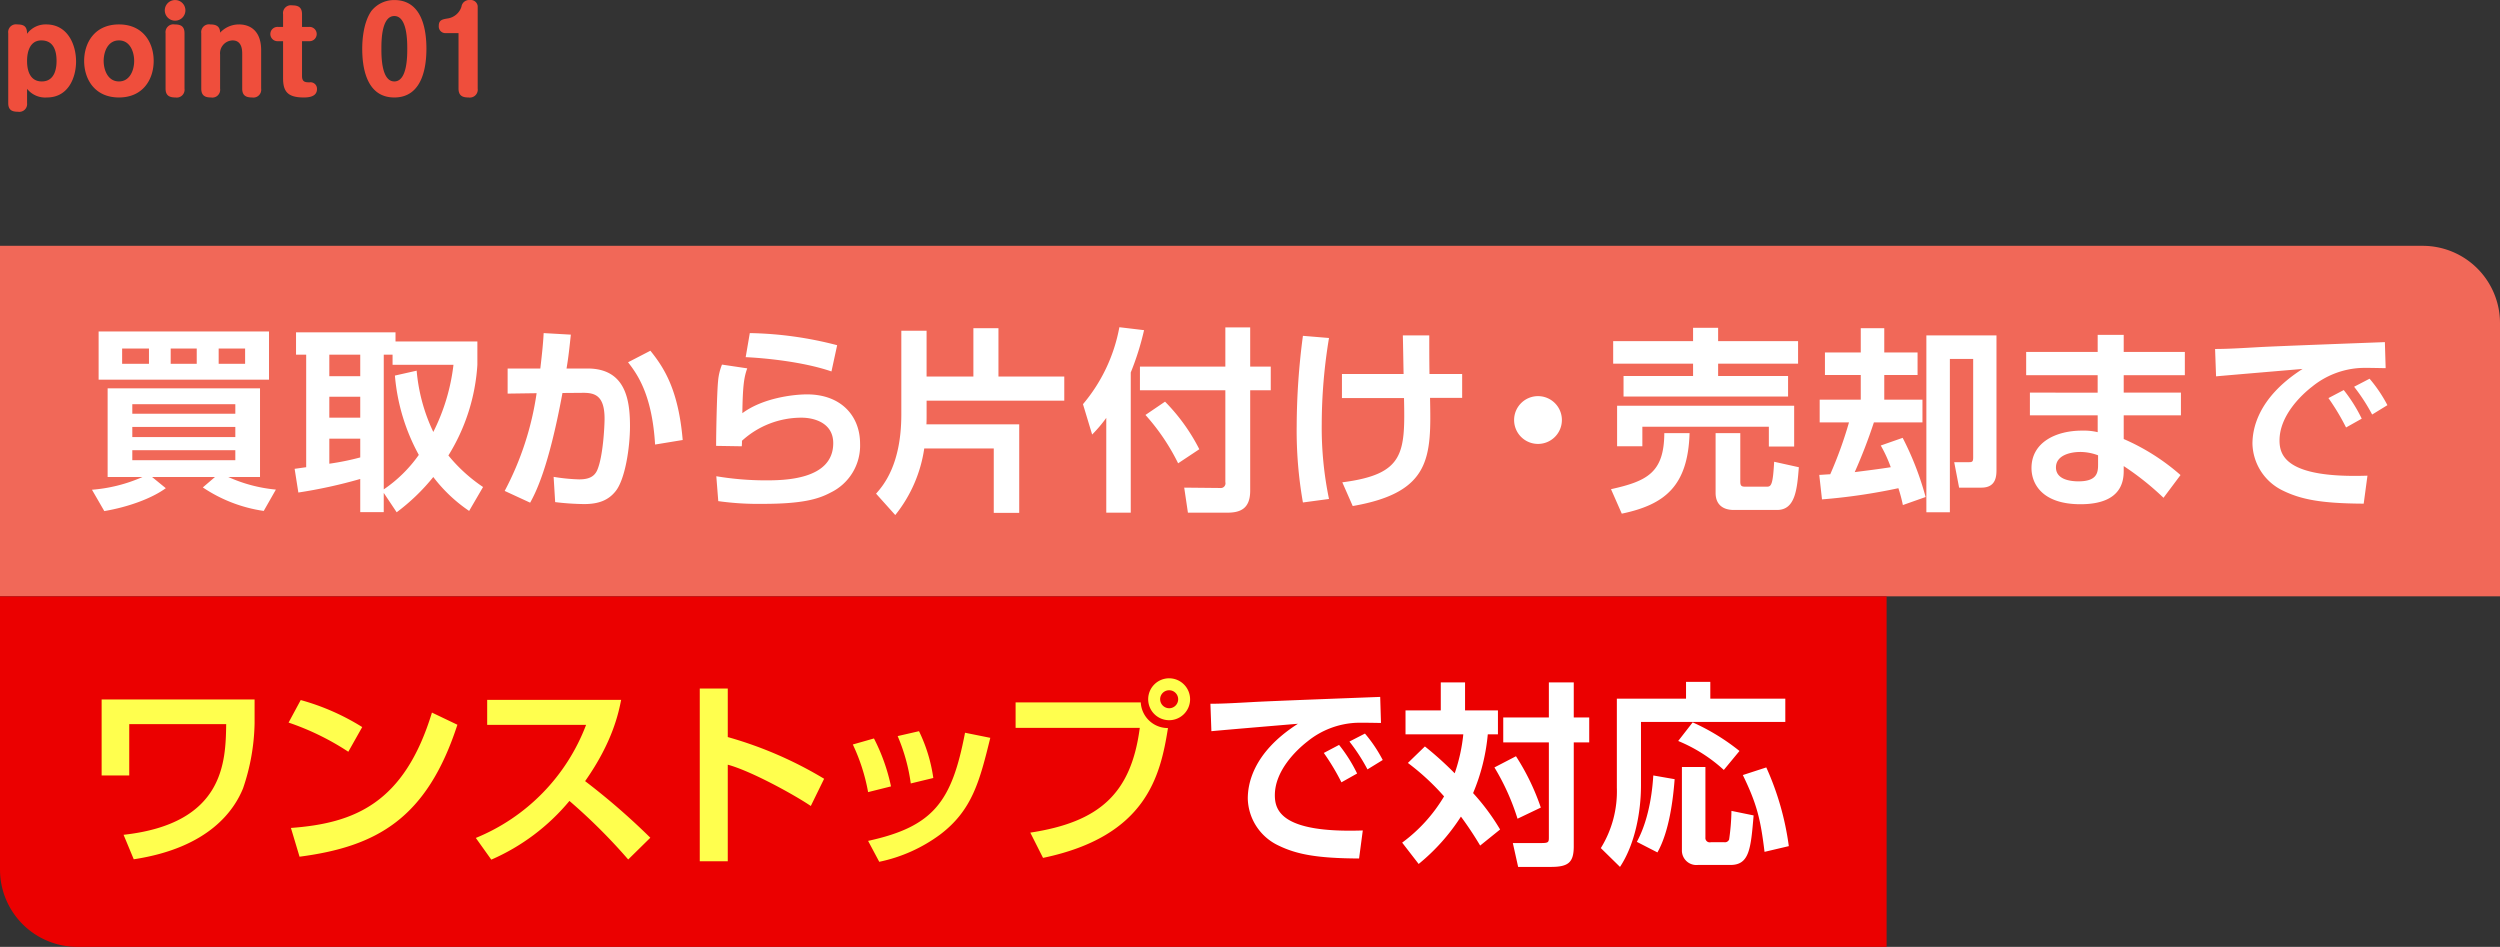
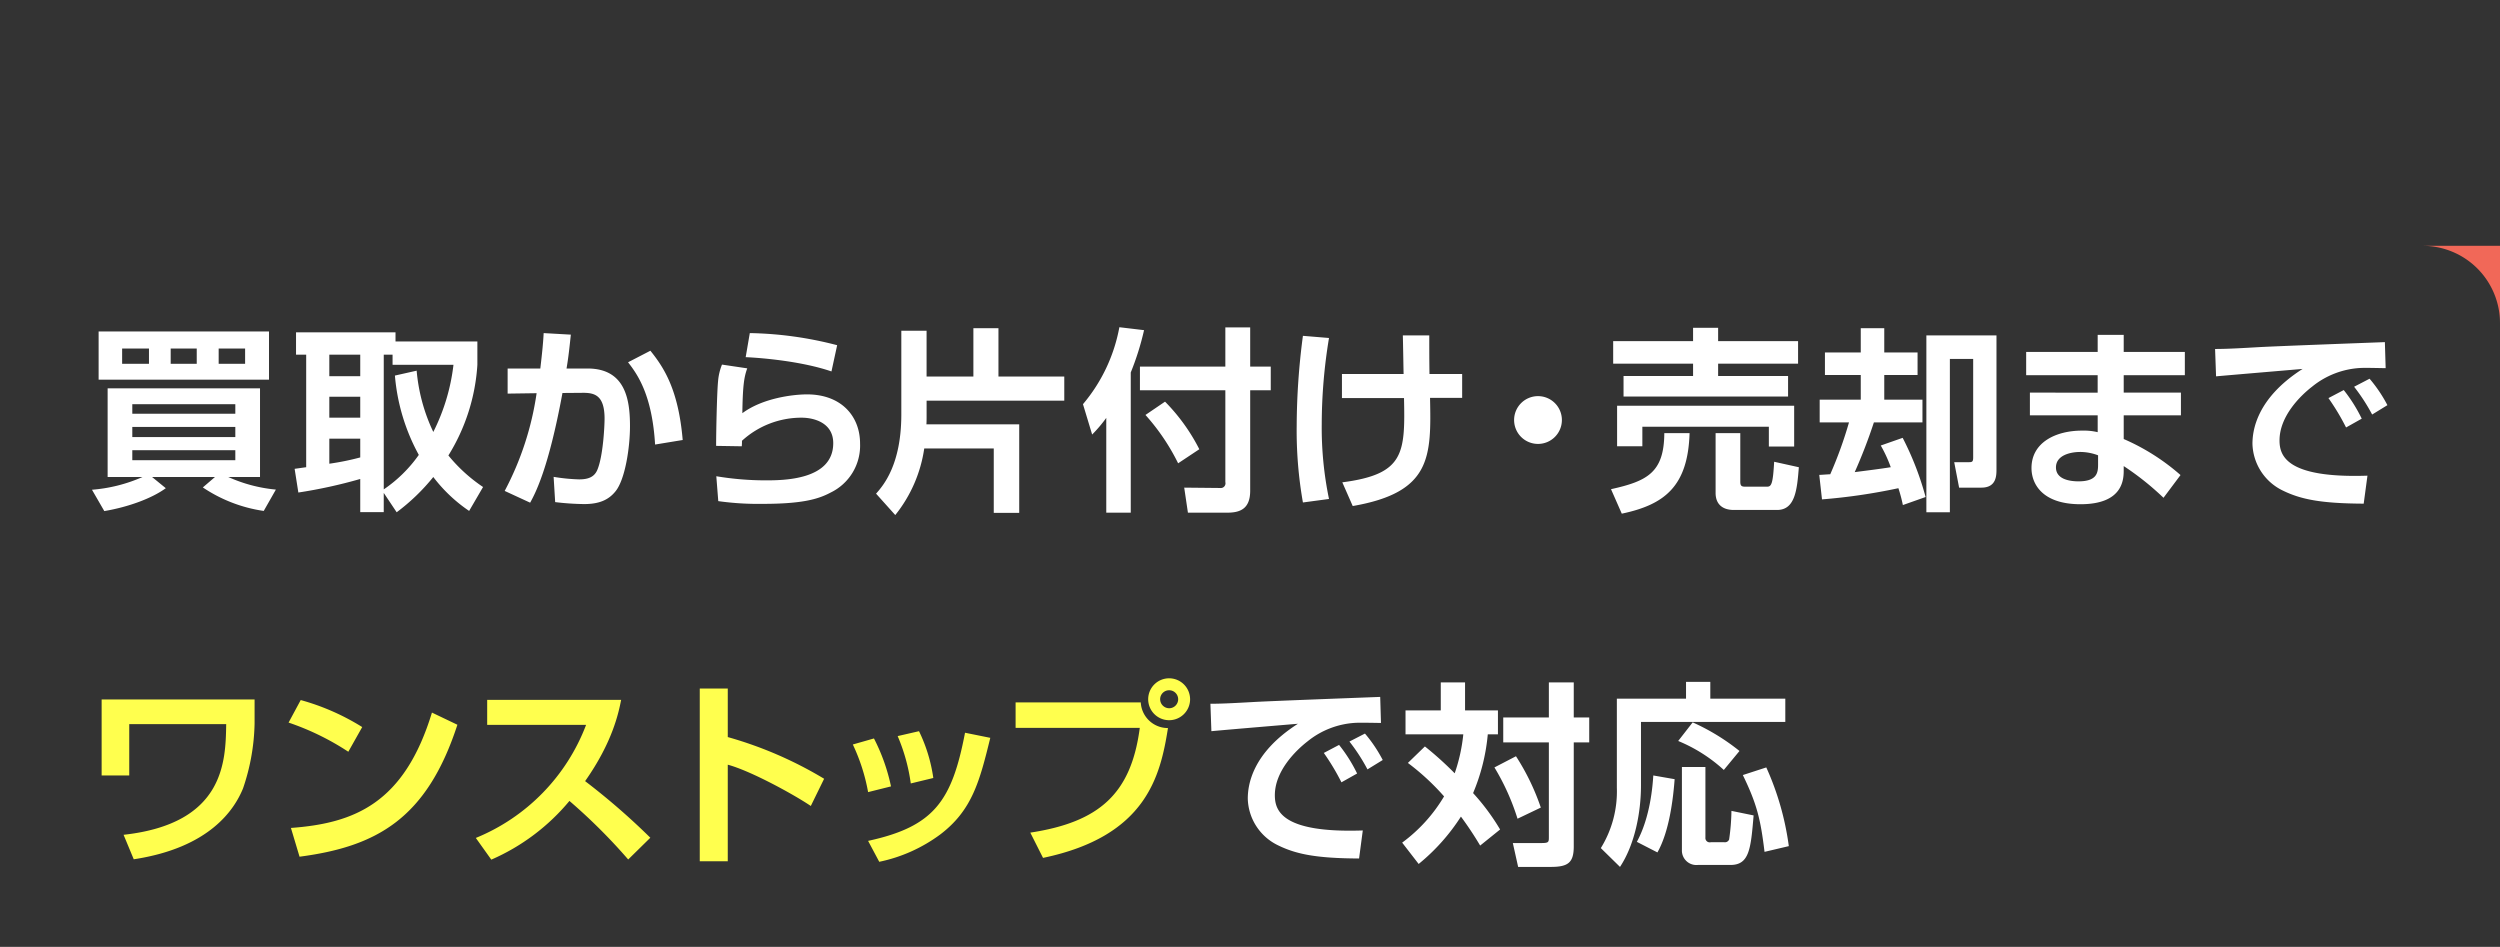
<svg xmlns="http://www.w3.org/2000/svg" id="point01-title.svg" width="485" height="183.69" viewBox="0 0 485 183.69">
  <rect x="0" y="0" width="485" height="183.69" fill="#333333" stroke="none" />
  <defs>
    <style>.cls-4{fill-rule:evenodd;fill:#fff}</style>
  </defs>
-   <path id="長方形_1101" data-name="長方形 1101" d="M0 47.69h470a15 15 0 0 1 15 15v53H0v-68Z" style="fill:#f16858" />
-   <path id="長方形_1101-2" data-name="長方形 1101" d="M0 115.69h366v68H15a15 15 0 0 1-15-15v-53Z" style="fill:#eb0000" />
-   <path id="point_01_のコピー" data-name="point 01 のコピー" d="M807.251 2065.54a4.489 4.489 0 0 0 3.85 1.68c4.181 0 5.655-3.9 5.655-6.98 0-3.34-1.672-7.19-5.786-7.19a4.422 4.422 0 0 0-3.719 1.82c0-1.3-.462-1.82-1.892-1.82a1.513 1.513 0 0 0-1.761 1.71v13.54c0 1.36.727 1.69 1.893 1.69a1.516 1.516 0 0 0 1.76-1.69v-2.76Zm2.772-9.39c2.355 0 2.949 1.98 2.949 3.98 0 .88-.088 3.98-2.861 3.98s-2.86-3.1-2.86-3.98c0-.55 0-3.98 2.772-3.98Zm15.057-3.1c-4.775 0-6.755 3.63-6.755 7.08 0 3.48 2 7.09 6.755 7.09 4.686 0 6.733-3.55 6.733-7.09 0-3.52-2.025-7.08-6.733-7.08Zm0 3.1c2.134 0 2.948 2.2 2.948 3.98 0 1.83-.858 3.98-2.948 3.98-2.178 0-2.971-2.26-2.971-3.98 0-1.67.748-3.98 2.971-3.98Zm10.889-7.83a2 2 0 1 0 2 2 1.992 1.992 0 0 0-2-2Zm1.826 6.44c0-1.45-.858-1.71-1.914-1.71a1.522 1.522 0 0 0-1.76 1.71v10.74c0 1.36.748 1.72 1.914 1.72a1.524 1.524 0 0 0 1.76-1.72v-10.74Zm14.869 3.28c0-3.65-2.024-4.99-4.313-4.99a4.974 4.974 0 0 0-3.652 1.6c0-1.4-1.012-1.6-1.892-1.6a1.512 1.512 0 0 0-1.761 1.71v10.74c0 1.36.726 1.72 1.892 1.72a1.518 1.518 0 0 0 1.761-1.72v-6.6a2.5 2.5 0 0 1 2.42-2.75c1.87 0 1.87 1.98 1.87 2.66v6.69c0 1.36.749 1.72 1.915 1.72a1.524 1.524 0 0 0 1.76-1.72v-7.46Zm4.253-4.51h-.99a1.388 1.388 0 1 0 0 2.77h.99v7.2c0 2.57.9 3.72 4.027 3.72.946 0 2.552-.14 2.552-1.63a1.257 1.257 0 0 0-1.474-1.3c-.726-.02-1.43-.02-1.43-1.23v-6.76h1.386a1.387 1.387 0 1 0 0-2.77h-1.386v-2.46c0-1.37-.748-1.72-1.915-1.72a1.521 1.521 0 0 0-1.76 1.72v2.46Zm21.582-5.21a5.635 5.635 0 0 0-4.444 2.11c-1.628 2.31-1.782 5.92-1.782 7.33 0 3.32.66 9.46 6.226 9.46 5.545 0 6.227-6.14 6.227-9.46 0-3.46-.726-9.44-6.226-9.44Zm0 3.1c2.509 0 2.509 4.91 2.509 6.34 0 1.45 0 6.35-2.509 6.35s-2.508-4.9-2.508-6.35c0-1.43 0-6.34 2.509-6.34Zm12.454 3.32v10.74c0 1.47.858 1.74 1.937 1.74a1.541 1.541 0 0 0 1.782-1.74v-16a1.354 1.354 0 0 0-1.54-1.16 1.488 1.488 0 0 0-1.607 1.29 3.328 3.328 0 0 1-2.728 2.29c-.924.16-1.672.27-1.672 1.41a1.292 1.292 0 0 0 1.276 1.43h2.552Z" transform="translate(-802 -2048.31)" style="fill-rule:evenodd;fill:#ef4e3c" />
+   <path id="長方形_1101" data-name="長方形 1101" d="M0 47.69h470a15 15 0 0 1 15 15v53v-68Z" style="fill:#f16858" />
  <path id="買取から片付け_売却まで_のコピー" data-name="買取から片付け・売却まで のコピー" class="cls-4" d="M822.234 2147.46c4.673-.79 9.232-2.47 11.93-4.44l-2.66-2.17h12.2l-2.355 2.02a28.4 28.4 0 0 0 11.816 4.56l2.356-4.14a28.92 28.92 0 0 1-9.233-2.44h6.155v-17.21H822.88v17.21h6.763a30.08 30.08 0 0 1-9.8 2.47Zm5.433-16.33h19.985v1.97h-19.985v-1.97Zm0-4.41h19.985v1.86h-19.985v-1.86Zm0 8.93h19.985v1.94h-19.985v-1.94Zm-6.535-13.68h33.055v-9.35h-33.055v9.35Zm13.982-6.04h5.053v2.96h-5.053v-2.96Zm-9.423 0h5.209v2.96h-5.206v-2.96Zm18.731 0h5.13v2.96h-5.13v-2.96Zm51.291 26.86a30.781 30.781 0 0 1-6.725-6.12 37.719 37.719 0 0 0 5.623-17.59v-4.52H878.73v-1.78h-19.3v4.33h1.97v21.84c-.342.04-1.9.27-2.242.31l.722 4.6a94.888 94.888 0 0 0 12.007-2.63v6.43h4.559v-3.73l2.508 3.76a39.35 39.35 0 0 0 7.105-6.84 29.482 29.482 0 0 0 6.953 6.58Zm-17.1-21.62a38.653 38.653 0 0 0 4.635 15.39 26.538 26.538 0 0 1-6.8 6.69v-26.14h1.71v1.97h11.816a38.937 38.937 0 0 1-3.913 13.03 34.587 34.587 0 0 1-3.23-11.89Zm-6.725 4.11v4.06h-6v-4.06h6Zm0 11.77a50.5 50.5 0 0 1-6 1.22v-4.86h6v3.64Zm0-19.94v4.18h-6v-4.18h6Zm35.58-4.18c-.076 1.63-.266 3.65-.646 6.87h-6.342v4.87l5.623-.08a58.239 58.239 0 0 1-6.193 18.96l4.939 2.28c1.026-1.86 3.571-6.65 6.269-21.28l3.723-.03c2.356-.04 4.446.3 4.446 5.01 0 1.29-.266 7.37-1.444 10.03-.608 1.33-1.786 1.75-3.5 1.75a35.724 35.724 0 0 1-4.94-.49l.3 4.9a51.231 51.231 0 0 0 5.623.38c2.774 0 4.674-.72 6.079-2.47 1.862-2.28 2.812-8.44 2.812-12.66 0-5.12-.874-11.17-8.245-11.17h-4.065c.38-2.2.57-4.1.836-6.57Zm26.976 20.74c-.836-9.8-3.648-14.06-6.269-17.32l-4.332 2.24c1.862 2.39 4.674 6.38 5.243 15.96Zm29.964-18.39a71.471 71.471 0 0 0-16.946-2.35l-.8 4.67c3.42.15 11.019.84 16.642 2.77Zm-22.341 3.76a10.9 10.9 0 0 0-.76 3.2c-.228 2.31-.38 9.99-.38 12.57l4.977.08a10.069 10.069 0 0 0 .038-1.07 17.1 17.1 0 0 1 11.551-4.48c2.431 0 6.155.99 6.155 4.94 0 7.22-9.765 7.22-13.26 7.22a58.3 58.3 0 0 1-9.423-.8l.38 4.83a55.883 55.883 0 0 0 8.549.53c7.6 0 10.79-.87 13.26-2.2a10.113 10.113 0 0 0 5.7-9.5c0-5.28-3.609-9.54-10.3-9.54-2.583 0-8.548.68-12.538 3.65.076-5.4.342-7.03.95-8.7Zm52.723 16.27v12.5h4.939v-17.18h-18.006c.038-.38.038-1.25.038-1.93v-2.66h26.709v-4.68H995.7v-9.38h-4.863v9.38h-9.08v-8.89h-4.9v16.23c0 9.72-3.457 13.75-4.9 15.38l3.724 4.15a26.762 26.762 0 0 0 5.623-12.92h13.488Zm21.827 12.46h4.75v-27.2a52.721 52.721 0 0 0 2.58-8.21l-4.79-.57a32.112 32.112 0 0 1-7.06 14.93l1.78 5.89a26.9 26.9 0 0 0 2.74-3.23v18.39Zm7.6-18.96a41.2 41.2 0 0 1 6.34 9.38l4.11-2.73a36.9 36.9 0 0 0-6.65-9.23Zm15.5-9.38h-16.57v4.59h16.57v17.82a.919.919 0 0 1-1.03 1.14l-6.95-.07.72 4.86h7.6c2.51 0 4.48-.72 4.48-4.26v-19.49h3.99v-4.59h-3.99v-7.6h-4.82v7.6Zm15.05-5.97a135.721 135.721 0 0 0-1.21 17.48 80.173 80.173 0 0 0 1.21 14.85l5.06-.68a67.967 67.967 0 0 1-1.41-14.55 102.834 102.834 0 0 1 1.41-16.68Zm7.57 7.41v4.67h12.04c.23 10.72.08 14.78-11.97 16.34l2.02 4.6c15.34-2.66 15.23-9.58 15-20.98h6.23v-4.63h-6.34c-.04-2.93-.04-4.86-.04-7.49h-5.13c.04 1.07.12 6.31.15 7.49h-11.96Zm38.04 4.29a4.635 4.635 0 1 0 4.63 4.64 4.631 4.631 0 0 0-4.627-4.64Zm15.34 9.73h4.9v-3.8h24.54v3.84h4.91v-7.91h-34.35v7.87Zm9.16-2.55c-.04 7.68-3.35 9.31-10.34 10.87l2.09 4.75c8.32-1.75 12.84-5.32 13.15-15.62h-4.9Zm21.31 5.55c-.23 4.1-.49 4.83-1.33 4.83h-4.37c-.68 0-.87-.23-.87-.99v-9.39h-4.79v11.59c0 2.28 1.44 3.31 3.53 3.31h8.4c3.53 0 3.88-3.99 4.22-8.29Zm-31.23-19.03h15.5v2.39h-13.49v3.99h31.92v-3.99h-13.57v-2.39h15.51v-4.37h-15.51v-2.59h-4.86v2.59h-15.5v4.37Zm60.61 25.87a57.79 57.79 0 0 0-4.45-11.48l-4.25 1.49a25.862 25.862 0 0 1 1.94 4.21c-2.21.35-4.64.65-6.99.95a101.392 101.392 0 0 0 3.72-9.65h9.42v-4.4h-7.41v-4.79h6.46v-4.37h-6.46v-4.71h-4.56v4.71h-6.95v4.37h6.95v4.79h-7.97v4.4h5.69a79.387 79.387 0 0 1-3.64 10.07c-.34 0-1.83.12-2.13.12l.53 4.75a112.96 112.96 0 0 0 14.82-2.17 28.564 28.564 0 0 1 .87 3.27Zm.15-31.35v34.31h4.56v-29.75h4.52v19.11c0 .84-.19.92-.83.92h-2.85l.95 4.94h4.33c2.92 0 2.92-2.36 2.92-3.58v-25.95h-13.6Zm19.36 3.2v4.52h13.87v3.38H1195.8v4.41h13.15v3.26a11.71 11.71 0 0 0-3.04-.3c-5.01 0-9.8 2.24-9.8 7.26 0 3.11 2.13 7.02 9.5 7.02 8.39 0 8.39-4.97 8.39-6.68v-.72a54.1 54.1 0 0 1 7.72 6.15l3.3-4.41a41.957 41.957 0 0 0-11.02-6.99v-4.59h11.1v-4.41H1214v-3.38h11.86v-4.52H1214v-3.31h-5.05v3.31h-13.87Zm13.95 21.92c0 1.56-.27 3.19-3.8 3.19-1.75 0-4.37-.42-4.37-2.7 0-2.35 2.77-3 4.71-3a9.9 9.9 0 0 1 3.46.65v1.86Zm51.15-8.97a29.853 29.853 0 0 0-3.49-5.55l-2.97 1.56a44.734 44.734 0 0 1 3.42 5.7Zm4.98-2.62a27.264 27.264 0 0 0-3.46-5.13l-3 1.56a36.18 36.18 0 0 1 3.5 5.39Zm-.49-12.23c-3.88.15-21.28.79-24.55.98-2.81.16-5.85.35-8.39.35l.19 5.31c2.39-.22 14.13-1.21 16.79-1.44-9.04 5.78-9.73 12.08-9.73 14.55a10.37 10.37 0 0 0 5.89 9.05c3.5 1.71 7.37 2.5 15.69 2.54l.73-5.43c-15.81.53-17.06-3.92-17.06-6.84 0-4.75 4.14-8.74 6.3-10.41a16.219 16.219 0 0 1 9.54-3.65c1.41-.04 3.87.04 4.75.04Z" transform="translate(-802 -2048.31)" />
  <path id="ワンストップ" d="M821.717 2184.01v14.74h5.357v-9.96h18.808c-.114 7.22-.3 19.3-19.909 21.47l1.975 4.75c14.742-2.24 19.529-9.65 21.2-13.75a41.062 41.062 0 0 0 2.242-12.62v-4.63h-29.673Zm50.553 5.35a45.2 45.2 0 0 0-11.93-5.24l-2.355 4.37a50.568 50.568 0 0 1 11.588 5.66Zm-12.158 25.15c15.008-1.97 24.7-7.4 30.624-25.6l-4.939-2.36c-5.358 17.59-15.008 21.47-27.357 22.38Zm37.2.57a40.908 40.908 0 0 0 15.159-11.39 110.141 110.141 0 0 1 11.4 11.36l4.293-4.22a132.9 132.9 0 0 0-12.652-10.98c5.357-7.6 6.5-13.3 6.991-15.77h-25.99v4.86H915.7a38.428 38.428 0 0 1-21.391 21.93Zm40.442-33.2v33.51h5.433v-18.73c4.408 1.18 12.728 5.73 16.11 8.01l2.583-5.28a76.351 76.351 0 0 0-18.693-8.09v-9.42h-5.433Zm37.1 18.99a36.686 36.686 0 0 0-3.306-9.3l-4.1 1.17a36.852 36.852 0 0 1 2.964 9.24Zm8.207-1.63a30.374 30.374 0 0 0-2.774-9.08l-4.141.95a35.435 35.435 0 0 1 2.545 9.19Zm-10.487 16.26a30.14 30.14 0 0 0 11.855-5.32c6.193-4.71 7.636-10.37 9.688-18.73l-4.9-.99c-2.546 13.26-6 18.2-18.807 20.98Zm26.453-30.92v4.93h24.091c-1.67 12.77-7.83 18.28-21.24 20.33l2.47 4.9c20.02-4.18 22.76-15.84 24.24-25.19a5.253 5.253 0 0 1-5.28-4.97h-24.279Zm29.791-4.68a4.065 4.065 0 1 0 4.06 4.07 4.073 4.073 0 0 0-4.058-4.07Zm0 2.32a1.745 1.745 0 0 1 0 3.49 1.763 1.763 0 0 1-1.75-1.74 1.739 1.739 0 0 1 1.752-1.75Z" transform="translate(-802 -2048.31)" style="fill:#ffff4e;fill-rule:evenodd" />
  <path id="で対応" class="cls-4" d="M1065.28 2198.37a29.571 29.571 0 0 0-3.5-5.55l-2.96 1.56a44.546 44.546 0 0 1 3.42 5.7Zm4.97-2.62a27.382 27.382 0 0 0-3.45-5.13l-3.01 1.55a35.843 35.843 0 0 1 3.5 5.4Zm-.49-12.24c-3.88.15-21.28.8-24.55.99-2.81.15-5.85.34-8.39.34l.19 5.32c2.39-.23 14.13-1.22 16.79-1.44-9.04 5.77-9.73 12.08-9.73 14.55a10.344 10.344 0 0 0 5.89 9.04c3.5 1.71 7.37 2.51 15.7 2.55l.72-5.44c-15.81.54-17.06-3.91-17.06-6.84 0-4.74 4.14-8.73 6.3-10.41a16.2 16.2 0 0 1 9.54-3.64c1.41-.04 3.88.03 4.75.03Zm5.37 12.81a46.381 46.381 0 0 1 7.02 6.49 30.4 30.4 0 0 1-8.13 8.97l3.2 4.14a38.8 38.8 0 0 0 8.2-9.19 66.621 66.621 0 0 1 3.73 5.62l3.87-3.12a42.6 42.6 0 0 0-5.24-7.06 38.048 38.048 0 0 0 2.85-11.4h1.97v-4.64h-6.38v-5.43h-4.71v5.43h-6.84v4.64h11.21a33.066 33.066 0 0 1-1.67 7.56 65.245 65.245 0 0 0-5.78-5.21Zm27.35-15.62v6.8h-8.85v4.83h8.85v18.31c0 1.03 0 1.22-1.44 1.22h-5.55l1.03 4.63h6.34c3.38 0 4.45-.84 4.45-3.99v-20.17h3v-4.83h-3v-6.8h-4.83Zm-10.56 16.49a45.082 45.082 0 0 1 4.48 9.95l4.52-2.16a44.984 44.984 0 0 0-4.82-9.96Zm37.17-13.34h-13.42v17.29a20.93 20.93 0 0 1-3.11 11.7l3.72 3.65c2.89-4.37 4.07-10.6 4.07-15.8v-12.32h28v-4.52h-14.55v-3.26h-4.71v3.26Zm-6.35 14.9c-.11 1.74-.53 7.98-3.19 12.88l3.99 2.05c2.28-4.03 3.04-10.22 3.34-14.21Zm5.55 14.47a2.81 2.81 0 0 0 3.11 2.89h6.31c3.65 0 3.95-3.08 4.49-9.61l-4.3-.88a42.28 42.28 0 0 1-.45 5.55.87.87 0 0 1-.95.53h-2.59a.844.844 0 0 1-1.06-.91v-13.68h-4.56v16.11Zm-.72-21.16a30.043 30.043 0 0 1 8.85 5.62l3.04-3.68a41.648 41.648 0 0 0-9.08-5.55Zm12.54 6.61c2.77 5.7 3.45 8.66 4.21 14.9l4.71-1.11a54.4 54.4 0 0 0-4.37-15.27Z" transform="translate(-802 -2048.31)" />
</svg>